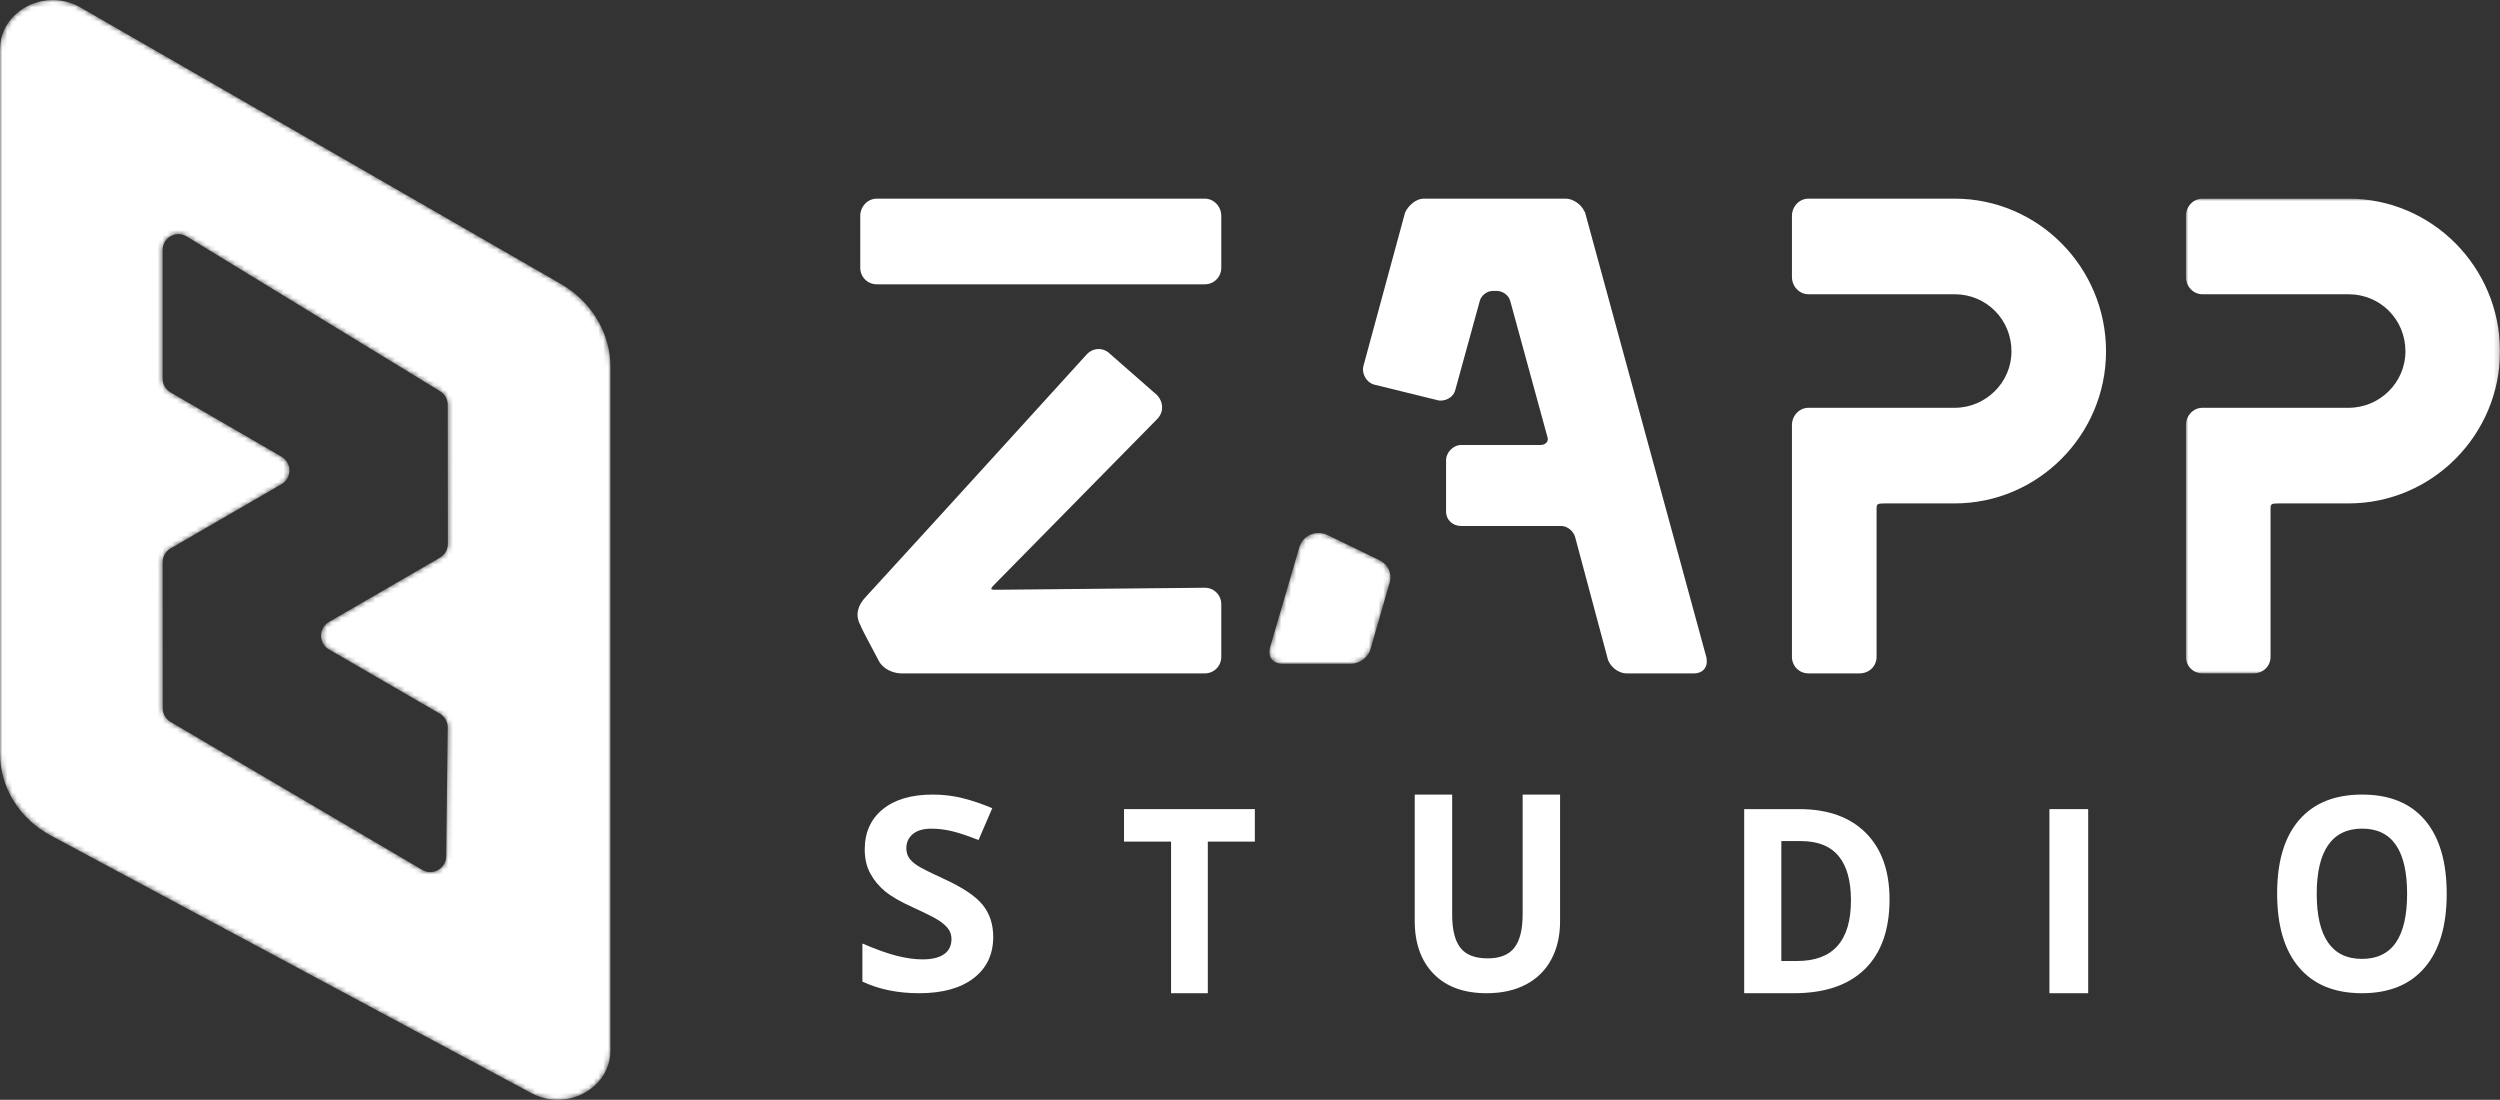
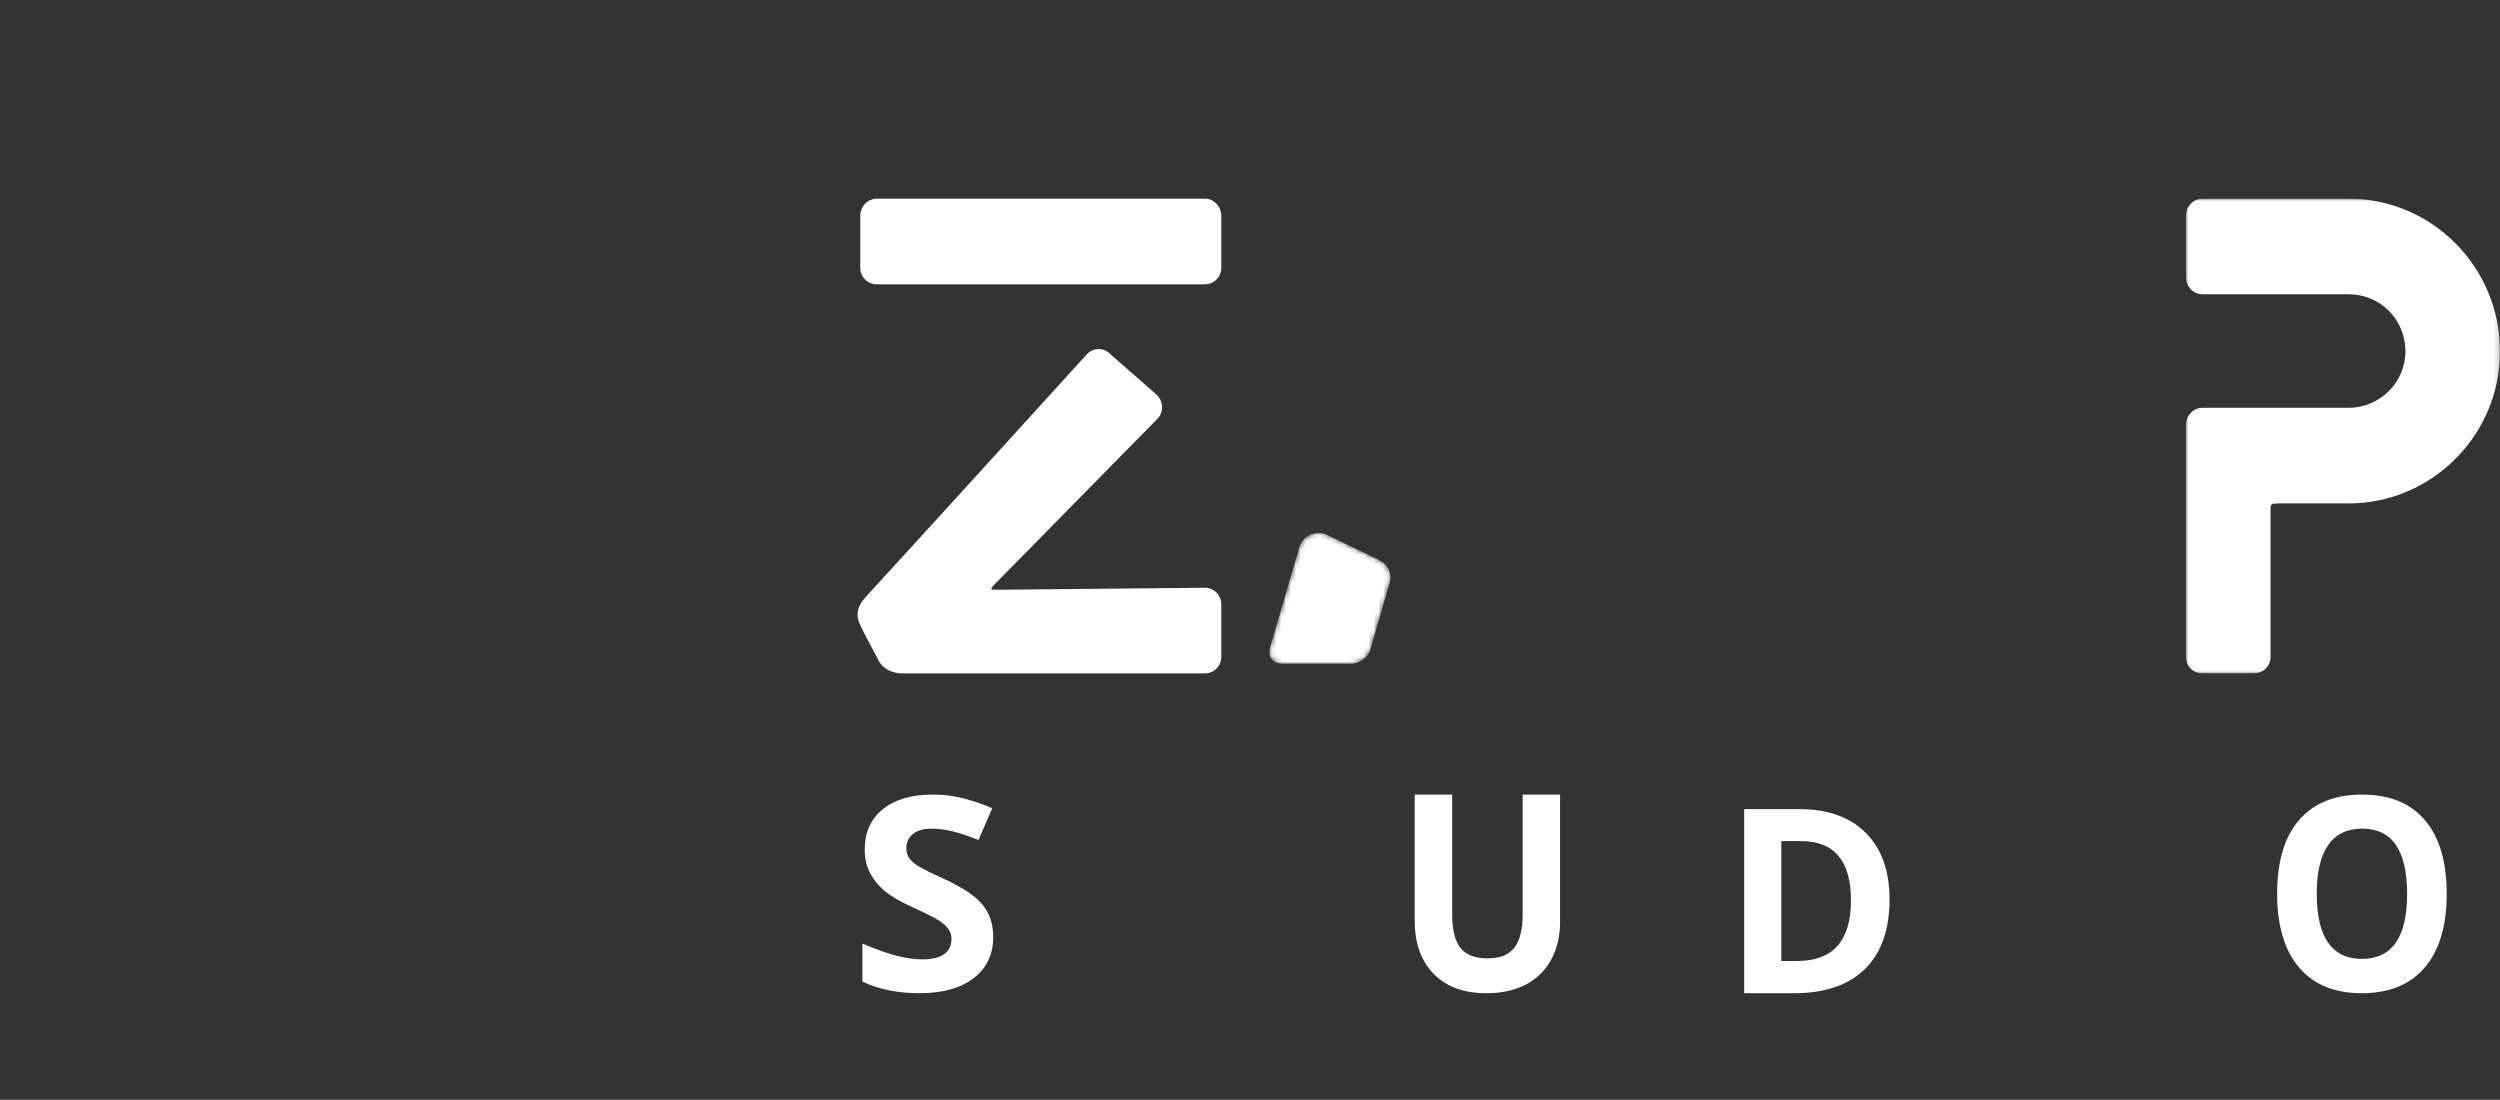
<svg xmlns="http://www.w3.org/2000/svg" xmlns:xlink="http://www.w3.org/1999/xlink" width="516px" height="227px" viewBox="0 0 516 227">
  <rect x="0" y="0" width="516" height="227" fill="#333333" stroke="none" />
  <title>Group 7</title>
  <defs>
    <path d="M10.748,0 C5.137,0.076 0,4.282 0,10.183 L0,10.183 L0,155.529 C0,162.527 4.003,168.987 10.499,172.469 L10.499,172.469 L109.705,225.639 C111.424,226.557 113.241,226.986 115.017,227 L115.017,227 L115.162,227 C120.825,226.971 126,222.73 126,216.815 L126,216.815 L126,75.76 C126,68.765 122.118,62.267 115.743,58.596 L115.743,58.596 L16.587,1.523 C14.816,0.505 12.918,0.026 11.064,0 L11.064,0 L10.748,0 Z M87.181,179.555 L35.214,149.009 C34.206,148.422 33.587,147.341 33.587,146.175 L33.587,146.175 L33.563,116.043 C33.563,114.872 34.185,113.792 35.195,113.204 L35.195,113.204 L58.1,99.936 C60.28,98.672 60.28,95.519 58.1,94.257 L58.1,94.257 L35.195,80.985 C34.185,80.399 33.563,79.316 33.563,78.148 L33.563,78.148 L33.563,51.603 C33.563,49.078 36.284,47.5 38.463,48.764 L38.463,48.764 L90.781,80.718 C91.792,81.301 92.413,82.384 92.413,83.556 L92.413,83.556 L92.437,112.256 C92.437,113.43 91.815,114.51 90.805,115.098 L90.805,115.098 L67.9,128.368 C65.723,129.63 65.723,132.786 67.9,134.047 L67.9,134.047 L90.781,147.305 C91.803,147.9 92.43,149 92.413,150.185 L92.413,150.185 L92.09,176.761 C92.067,178.658 90.511,180.002 88.818,180.002 L88.818,180.002 C88.27,180.005 87.708,179.862 87.181,179.555 L87.181,179.555 Z" id="path-1" />
    <polygon id="path-3" points="0 0 64.828 0 64.828 97.987 0 97.987" />
    <path d="M6.201,2.873 L0.042,23.947 L0.042,24.081 C-0.236,25.807 0.877,27 2.685,27 L2.685,27 L16.878,27 C18.299,27 19.845,26.082 20.614,24.672 L20.614,24.672 C20.73,24.46 20.805,24.231 20.87,24.001 L20.87,24.001 L24.86,10.136 C25.36,8.357 24.487,6.484 22.763,5.648 L22.763,5.648 L11.998,0.425 C11.4,0.136 10.767,0 10.148,0 L10.148,0 C8.378,0 6.709,1.108 6.201,2.873" id="path-5" />
  </defs>
  <g id="Página-1" stroke="none" stroke-width="1" fill="none" fill-rule="evenodd">
    <g id="Zapp-studio" transform="translate(-462, -429)">
      <g id="Group-7" transform="translate(462, 429)">
        <g id="Group-3">
          <mask id="mask-2" fill="white">
            <use xlink:href="#path-1" />
          </mask>
          <g id="Clip-2" />
-           <path d="M10.748,0 C5.137,0.076 0,4.282 0,10.183 L0,10.183 L0,155.529 C0,162.527 4.003,168.987 10.499,172.469 L10.499,172.469 L109.705,225.639 C111.424,226.557 113.241,226.986 115.017,227 L115.017,227 L115.162,227 C120.825,226.971 126,222.73 126,216.815 L126,216.815 L126,75.76 C126,68.765 122.118,62.267 115.743,58.596 L115.743,58.596 L16.587,1.523 C14.816,0.505 12.918,0.026 11.064,0 L11.064,0 L10.748,0 Z M87.181,179.555 L35.214,149.009 C34.206,148.422 33.587,147.341 33.587,146.175 L33.587,146.175 L33.563,116.043 C33.563,114.872 34.185,113.792 35.195,113.204 L35.195,113.204 L58.1,99.936 C60.28,98.672 60.28,95.519 58.1,94.257 L58.1,94.257 L35.195,80.985 C34.185,80.399 33.563,79.316 33.563,78.148 L33.563,78.148 L33.563,51.603 C33.563,49.078 36.284,47.5 38.463,48.764 L38.463,48.764 L90.781,80.718 C91.792,81.301 92.413,82.384 92.413,83.556 L92.413,83.556 L92.437,112.256 C92.437,113.43 91.815,114.51 90.805,115.098 L90.805,115.098 L67.9,128.368 C65.723,129.63 65.723,132.786 67.9,134.047 L67.9,134.047 L90.781,147.305 C91.803,147.9 92.43,149 92.413,150.185 L92.413,150.185 L92.09,176.761 C92.067,178.658 90.511,180.002 88.818,180.002 L88.818,180.002 C88.27,180.005 87.708,179.862 87.181,179.555 L87.181,179.555 Z" id="Fill-1" fill="#FFFFFF" mask="url(#mask-2)" />
        </g>
        <g id="Group-13" transform="translate(177, 41)">
          <path d="M75.074,3.564 L75.074,14.254 C75.074,16.172 73.572,17.68 71.663,17.68 L3.969,17.68 C2.057,17.68 0.558,16.172 0.558,14.254 L0.558,3.564 C0.558,1.644 2.057,0.001 3.969,0.001 L71.663,0.001 C73.572,0.001 75.074,1.644 75.074,3.564 M75.074,83.737 L75.074,94.563 C75.074,96.481 73.572,97.988 71.663,97.988 L9.564,97.988 C7.38,98.126 5.197,97.031 4.379,95.385 C3.696,94.015 1.239,89.628 0.558,87.984 C-0.536,85.929 0.01,83.873 1.922,81.953 C16.389,66.194 47.368,32.071 47.368,32.071 C48.734,30.699 50.781,30.699 52.145,32.071 L61.835,40.567 C63.199,42.075 63.199,44.131 61.835,45.5 L28.671,79.214 C27.032,80.858 27.307,80.722 29.352,80.722 L71.663,80.31 C73.572,80.31 75.074,81.817 75.074,83.737" id="Fill-4" fill="#FFFFFF" />
-           <path d="M192.856,94.563 L192.856,46.734 C192.856,44.814 194.358,43.171 196.267,43.171 L226.43,43.171 C232.844,43.171 238.167,37.962 238.167,31.521 C238.167,24.942 232.982,19.735 226.43,19.735 L196.267,19.735 C194.358,19.735 192.856,18.092 192.856,16.172 L192.856,3.564 C192.856,1.644 194.358,0.001 196.267,0.001 L226.43,0.001 C243.628,0.001 257.685,14.116 257.685,31.521 C257.685,48.79 243.628,62.905 226.43,62.905 L211.963,62.905 C210.462,62.905 210.326,63.043 210.326,64.001 L210.326,94.563 C210.326,96.481 208.825,97.988 206.778,97.988 L196.267,97.988 C194.358,97.988 192.856,96.481 192.856,94.563" id="Fill-6" fill="#FFFFFF" />
          <g id="Group-10" transform="translate(274.172, 0.001)">
            <mask id="mask-4" fill="white">
              <use xlink:href="#path-3" />
            </mask>
            <g id="Clip-9" />
            <path d="M0,94.562 L0,46.733 C0,44.813 1.502,43.17 3.411,43.17 L33.574,43.17 C39.988,43.17 45.311,37.961 45.311,31.52 C45.311,24.941 40.126,19.734 33.574,19.734 L3.411,19.734 C1.502,19.734 0,18.091 0,16.171 L0,3.563 C0,1.644 1.502,0 3.411,0 L33.574,0 C50.769,0 64.828,14.115 64.828,31.52 C64.828,48.789 50.769,62.904 33.574,62.904 L19.107,62.904 C17.605,62.904 17.47,63.042 17.47,64 L17.47,94.562 C17.47,96.48 15.969,97.987 13.922,97.987 L3.411,97.987 C1.502,97.987 0,96.48 0,94.562" id="Fill-8" fill="#FFFFFF" mask="url(#mask-4)" />
          </g>
-           <path d="M154.906,95.248 L148.082,69.757 C147.674,68.523 146.445,67.565 145.216,67.565 L124.608,67.565 C122.833,67.565 121.469,66.332 121.469,64.55 L121.469,53.998 C121.469,52.352 122.971,50.844 124.608,50.844 L140.984,50.844 C142.076,50.844 142.759,50.023 142.351,49.063 L134.708,21.106 C134.433,20.01 133.206,19.051 131.978,19.051 L131.022,19.051 C129.931,19.051 128.702,20.01 128.429,21.106 L123.379,39.471 C122.971,41.114 121.059,42.074 119.422,41.526 L106.592,38.373 C105.09,37.963 103.999,36.181 104.41,34.535 L113.006,2.877 C113.689,1.372 115.328,0 116.827,0 L146.172,0 C147.674,0 149.448,1.234 149.994,2.606 L150.129,2.742 L175.242,94.836 L175.242,94.974 C175.515,96.756 174.423,97.99 172.647,97.99 L158.727,97.99 C157.226,97.99 155.589,96.892 154.906,95.248" id="Fill-11" fill="#FFFFFF" />
        </g>
        <g id="Group-16" transform="translate(262, 110)">
          <mask id="mask-6" fill="white">
            <use xlink:href="#path-5" />
          </mask>
          <g id="Clip-15" />
          <path d="M6.201,2.873 L0.042,23.947 L0.042,24.081 C-0.236,25.807 0.877,27 2.685,27 L2.685,27 L16.878,27 C18.299,27 19.845,26.082 20.614,24.672 L20.614,24.672 C20.73,24.46 20.805,24.231 20.87,24.001 L20.87,24.001 L24.86,10.136 C25.36,8.357 24.487,6.484 22.763,5.648 L22.763,5.648 L11.998,0.425 C11.4,0.136 10.767,0 10.148,0 L10.148,0 C8.378,0 6.709,1.108 6.201,2.873" id="Fill-14" fill="#FFFFFF" mask="url(#mask-6)" />
        </g>
        <path d="M205,193.379 C205,196.98 203.653,199.817 200.963,201.892 C198.272,203.964 194.526,205 189.729,205 C185.31,205 181.399,204.202 178,202.6 L178,194.743 C180.794,195.944 183.161,196.79 185.097,197.281 C187.034,197.771 188.803,198.016 190.41,198.016 C192.337,198.016 193.812,197.662 194.842,196.954 C195.873,196.243 196.386,195.19 196.386,193.788 C196.386,193.006 196.161,192.31 195.708,191.702 C195.255,191.093 194.589,190.506 193.711,189.943 C192.833,189.378 191.041,188.479 188.34,187.241 C185.809,186.096 183.91,184.995 182.647,183.94 C181.382,182.885 180.369,181.659 179.615,180.257 C178.858,178.857 178.481,177.222 178.481,175.347 C178.481,171.818 179.724,169.045 182.207,167.028 C184.69,165.008 188.125,164 192.506,164 C194.66,164 196.713,164.245 198.667,164.737 C200.624,165.226 202.666,165.918 204.803,166.809 L201.968,173.384 C199.758,172.51 197.93,171.902 196.488,171.555 C195.042,171.21 193.62,171.037 192.223,171.037 C190.56,171.037 189.286,171.41 188.398,172.156 C187.51,172.902 187.067,173.874 187.067,175.074 C187.067,175.82 187.246,176.471 187.603,177.025 C187.963,177.581 188.535,178.116 189.319,178.634 C190.102,179.152 191.957,180.086 194.885,181.431 C198.758,183.213 201.411,185 202.846,186.792 C204.281,188.584 205,190.78 205,193.379" id="Fill-17" fill="#FFFFFF" />
-         <polygon id="Fill-19" fill="#FFFFFF" points="249.291 205 241.709 205 241.709 173.707 232 173.707 232 167 259 167 259 173.707 249.291 173.707" />
        <path d="M322,164 L322,190.173 C322,193.159 321.395,195.779 320.186,198.03 C318.978,200.279 317.234,202.004 314.949,203.202 C312.666,204.402 309.966,205 306.85,205 C302.149,205 298.499,203.67 295.9,201.004 C293.3,198.339 292,194.692 292,190.062 L292,164 L299.726,164 L299.726,188.761 C299.726,191.877 300.291,194.164 301.425,195.622 C302.558,197.081 304.434,197.808 307.049,197.808 C309.584,197.808 311.42,197.076 312.561,195.608 C313.703,194.143 314.274,191.841 314.274,188.706 L314.274,164 L322,164 Z" id="Fill-21" fill="#FFFFFF" />
        <path d="M382.037,185.845 C382.037,177.682 378.607,173.602 371.749,173.602 L367.667,173.602 L367.667,198.348 L370.955,198.348 C378.342,198.348 382.037,194.179 382.037,185.845 M390,185.637 C390,191.893 388.305,196.684 384.918,200.01 C381.528,203.338 376.636,205 370.239,205 L360,205 L360,167 L371.353,167 C377.255,167 381.838,168.639 385.103,171.913 C388.367,175.187 390,179.763 390,185.637" id="Fill-23" fill="#FFFFFF" />
-         <polygon id="Fill-25" fill="#FFFFFF" points="423 205 431 205 431 167 423 167" />
        <path d="M478.172,184.487 C478.172,188.937 478.952,192.287 480.511,194.539 C482.07,196.791 484.399,197.916 487.501,197.916 C493.719,197.916 496.828,193.441 496.828,184.487 C496.828,175.514 493.737,171.029 487.551,171.029 C484.448,171.029 482.11,172.159 480.535,174.42 C478.961,176.682 478.172,180.037 478.172,184.487 M505,184.487 C505,191.079 503.493,196.146 500.474,199.687 C497.457,203.23 493.133,205 487.501,205 C481.867,205 477.543,203.23 474.526,199.687 C471.51,196.146 470,191.06 470,184.432 C470,177.804 471.512,172.742 474.54,169.245 C477.563,165.749 481.901,164 487.551,164 C493.2,164 497.52,165.763 500.512,169.285 C503.504,172.809 505,177.875 505,184.487" id="Fill-27" fill="#FFFFFF" />
      </g>
    </g>
  </g>
</svg>